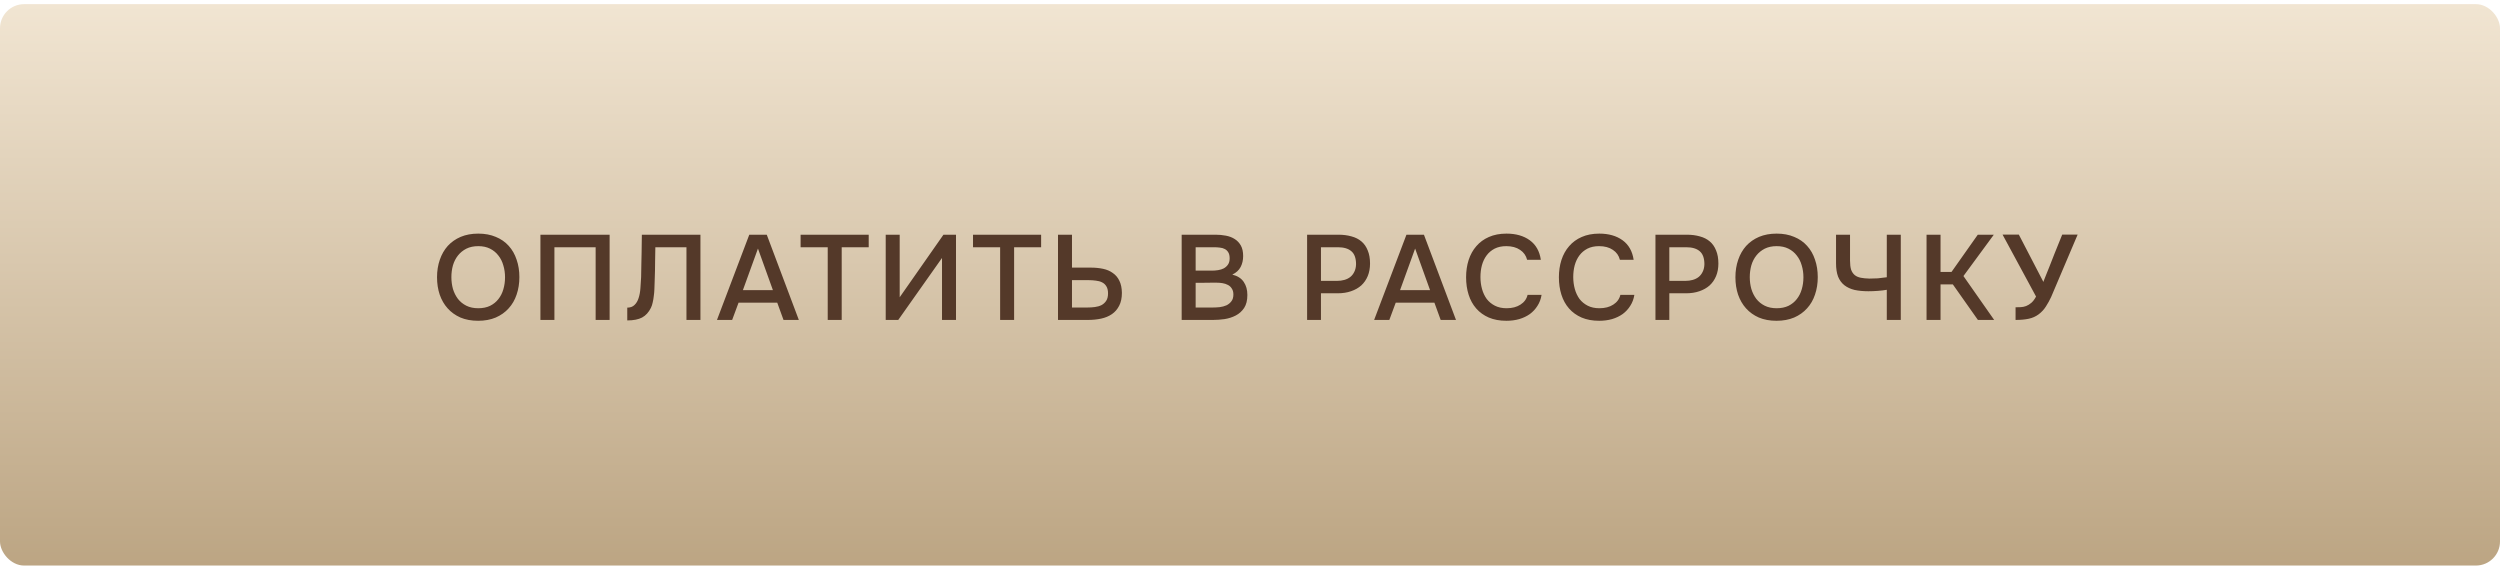
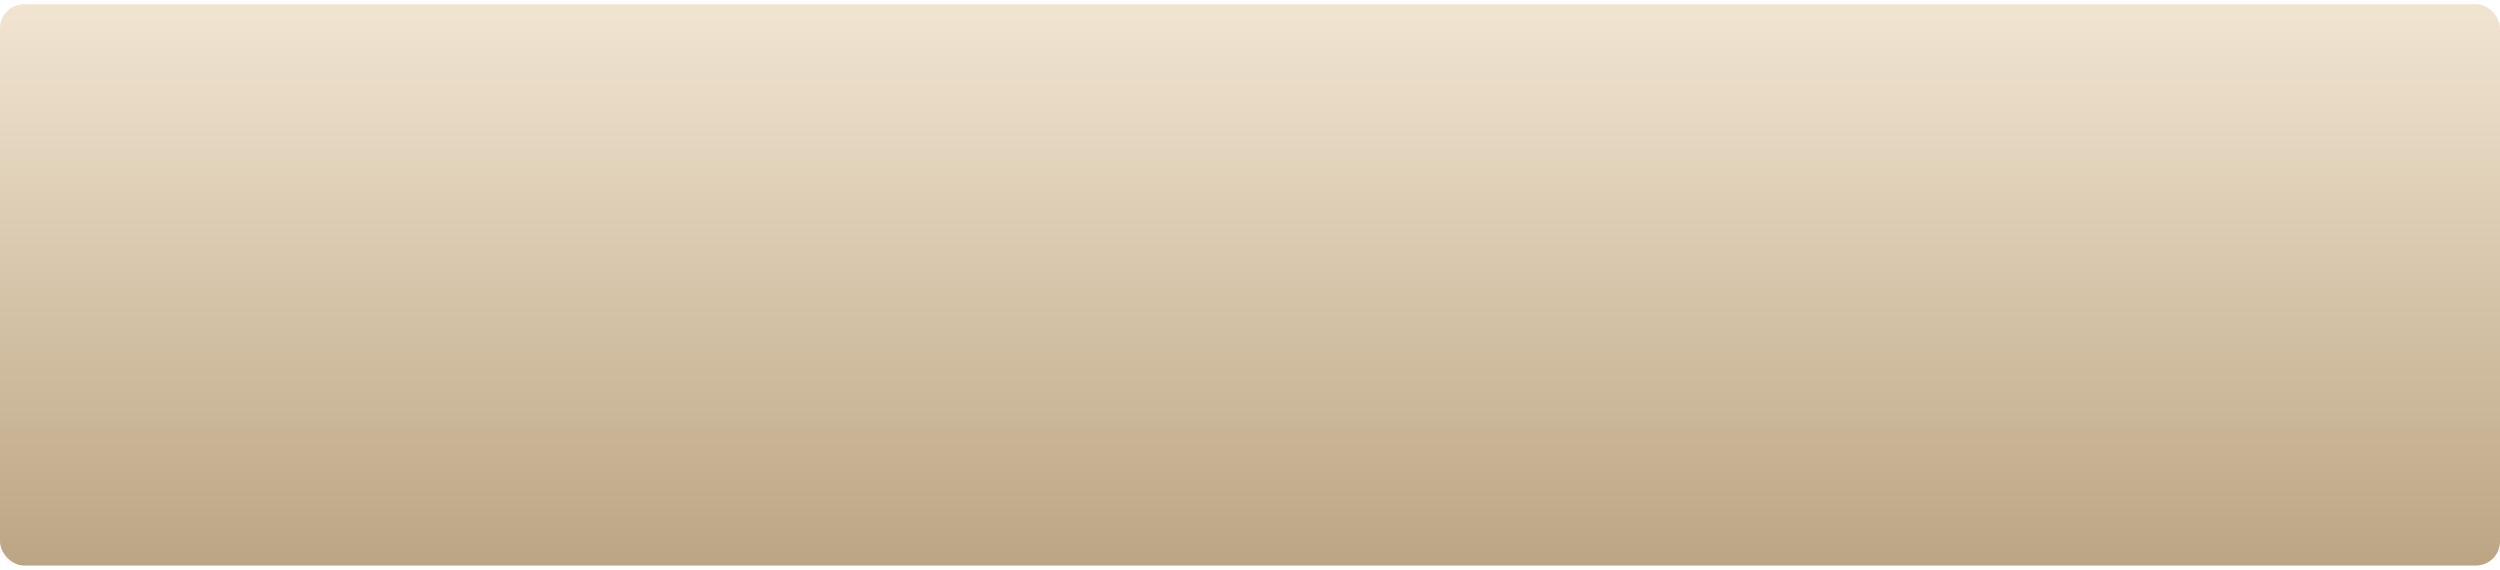
<svg xmlns="http://www.w3.org/2000/svg" width="285" height="65" viewBox="0 0 285 65" fill="none">
  <rect y="0.473" width="285" height="64" rx="2.749" fill="url(#paint0_linear_96_1114)" />
-   <path d="M54.509 36.569C53.748 36.569 53.075 36.445 52.489 36.198C51.911 35.941 51.426 35.593 51.032 35.153C50.638 34.714 50.335 34.191 50.125 33.587C49.923 32.982 49.822 32.322 49.822 31.607C49.822 30.884 49.928 30.219 50.138 29.614C50.349 29.001 50.651 28.474 51.045 28.034C51.449 27.594 51.939 27.251 52.516 27.003C53.102 26.756 53.771 26.632 54.523 26.632C55.274 26.632 55.938 26.756 56.515 27.003C57.102 27.241 57.592 27.581 57.986 28.02C58.389 28.46 58.691 28.987 58.893 29.601C59.104 30.206 59.209 30.87 59.209 31.594C59.209 32.308 59.104 32.973 58.893 33.587C58.691 34.191 58.389 34.714 57.986 35.153C57.592 35.593 57.102 35.941 56.515 36.198C55.929 36.445 55.26 36.569 54.509 36.569ZM54.523 28.061C54 28.061 53.547 28.158 53.162 28.35C52.786 28.543 52.47 28.799 52.214 29.12C51.957 29.44 51.765 29.816 51.636 30.247C51.517 30.677 51.458 31.126 51.458 31.594C51.458 32.061 51.517 32.51 51.636 32.941C51.765 33.362 51.953 33.738 52.2 34.068C52.456 34.397 52.777 34.658 53.162 34.851C53.547 35.043 54 35.139 54.523 35.139C55.036 35.139 55.485 35.048 55.869 34.865C56.254 34.672 56.57 34.416 56.818 34.095C57.074 33.774 57.262 33.403 57.381 32.982C57.51 32.551 57.574 32.093 57.574 31.607C57.574 31.131 57.51 30.682 57.381 30.261C57.262 29.83 57.074 29.454 56.818 29.134C56.57 28.804 56.254 28.543 55.869 28.35C55.494 28.158 55.045 28.061 54.523 28.061ZM69.497 36.473H67.903V28.185H63.203V36.473H61.608V26.756H69.497V36.473ZM78.256 36.473V28.185H74.71C74.701 28.469 74.696 28.73 74.696 28.969C74.696 29.198 74.692 29.468 74.682 29.779C74.682 30.091 74.678 30.444 74.669 30.838C74.659 31.232 74.646 31.69 74.627 32.212C74.627 32.459 74.618 32.716 74.6 32.982C74.591 33.238 74.568 33.495 74.531 33.751C74.504 34.008 74.463 34.251 74.407 34.48C74.362 34.709 74.293 34.915 74.201 35.098C73.954 35.602 73.62 35.969 73.198 36.198C72.777 36.418 72.213 36.528 71.508 36.528V35.071C71.856 35.071 72.131 34.97 72.332 34.768C72.543 34.567 72.699 34.306 72.799 33.985C72.909 33.655 72.978 33.284 73.006 32.872C73.042 32.45 73.07 32.024 73.088 31.594C73.097 31.007 73.106 30.489 73.116 30.041C73.125 29.582 73.134 29.166 73.143 28.79C73.152 28.414 73.157 28.066 73.157 27.745C73.157 27.416 73.161 27.086 73.171 26.756H79.85V36.473H78.256ZM87.411 26.756L91.067 36.473H89.321L88.606 34.507H84.195L83.466 36.473H81.735L85.418 26.756H87.411ZM88.112 33.078L86.407 28.336L84.689 33.078H88.112ZM95.954 36.473H94.36V28.185H91.268V26.756H99.033V28.185H95.954V36.473ZM100.971 36.473V26.756H102.565V33.889L107.554 26.756H108.984V36.473H107.389V29.408L102.4 36.473H100.971ZM115.609 36.473H114.015V28.185H110.923V26.756H118.688V28.185H115.609V36.473ZM120.612 26.756H122.206V30.508H124.35C124.854 30.508 125.322 30.554 125.752 30.645C126.183 30.737 126.554 30.897 126.865 31.126C127.186 31.346 127.433 31.639 127.608 32.006C127.791 32.372 127.887 32.831 127.896 33.38C127.896 33.976 127.791 34.471 127.58 34.865C127.378 35.259 127.104 35.575 126.755 35.813C126.407 36.051 126 36.221 125.532 36.322C125.065 36.422 124.566 36.473 124.034 36.473H120.612V26.756ZM122.206 35.057H123.965C124.25 35.057 124.534 35.039 124.818 35.002C125.102 34.965 125.354 34.892 125.573 34.782C125.793 34.663 125.972 34.498 126.109 34.287C126.247 34.077 126.316 33.797 126.316 33.449C126.316 33.11 126.252 32.84 126.123 32.638C126.004 32.437 125.839 32.285 125.628 32.185C125.427 32.084 125.193 32.02 124.928 31.992C124.662 31.956 124.387 31.937 124.103 31.937H122.206V35.057ZM134.71 36.473V26.756H138.572C138.984 26.756 139.378 26.793 139.754 26.866C140.139 26.939 140.473 27.067 140.757 27.251C141.05 27.434 141.284 27.681 141.458 27.993C141.632 28.304 141.719 28.703 141.719 29.189C141.719 29.656 141.623 30.073 141.431 30.439C141.238 30.806 140.922 31.094 140.482 31.305C141.078 31.452 141.513 31.731 141.788 32.143C142.063 32.547 142.2 33.041 142.2 33.628C142.2 34.242 142.077 34.736 141.829 35.112C141.582 35.478 141.266 35.763 140.881 35.964C140.496 36.166 140.07 36.303 139.603 36.377C139.145 36.441 138.705 36.473 138.283 36.473H134.71ZM136.304 28.185V30.852H138.16C138.389 30.852 138.622 30.833 138.861 30.797C139.108 30.76 139.328 30.691 139.52 30.59C139.713 30.48 139.869 30.338 139.988 30.164C140.116 29.981 140.18 29.743 140.18 29.45C140.18 29.166 140.13 28.941 140.029 28.776C139.928 28.602 139.795 28.474 139.63 28.391C139.465 28.3 139.273 28.245 139.053 28.226C138.842 28.199 138.622 28.185 138.393 28.185H136.304ZM136.304 35.057H138.256C138.503 35.057 138.764 35.043 139.039 35.016C139.323 34.979 139.58 34.91 139.809 34.81C140.038 34.7 140.226 34.548 140.372 34.356C140.528 34.164 140.606 33.903 140.606 33.573C140.606 33.298 140.547 33.073 140.427 32.899C140.317 32.716 140.171 32.579 139.988 32.487C139.804 32.386 139.598 32.318 139.369 32.281C139.149 32.244 138.925 32.226 138.696 32.226C138.494 32.226 138.293 32.226 138.091 32.226L136.909 32.24C136.707 32.24 136.506 32.24 136.304 32.24V35.057ZM149.01 36.473V26.756H152.569C153.128 26.756 153.628 26.82 154.067 26.948C154.516 27.067 154.897 27.26 155.208 27.526C155.52 27.791 155.758 28.135 155.923 28.556C156.097 28.969 156.184 29.463 156.184 30.041C156.184 30.572 156.097 31.049 155.923 31.47C155.749 31.891 155.501 32.249 155.181 32.542C154.86 32.826 154.471 33.046 154.012 33.202C153.564 33.357 153.06 33.435 152.501 33.435H150.59V36.473H149.01ZM150.59 32.02H152.418C152.721 32.02 153 31.983 153.257 31.91C153.522 31.836 153.751 31.722 153.944 31.566C154.136 31.41 154.287 31.213 154.397 30.975C154.516 30.737 154.581 30.453 154.59 30.123C154.59 29.436 154.411 28.941 154.054 28.639C153.706 28.336 153.192 28.185 152.514 28.185H150.59V32.02ZM162.328 26.756L165.983 36.473H164.238L163.523 34.507H159.112L158.383 36.473H156.651L160.335 26.756H162.328ZM163.028 33.078L161.324 28.336L159.606 33.078H163.028ZM171.712 28.061C171.199 28.061 170.754 28.158 170.379 28.35C170.012 28.543 169.71 28.799 169.472 29.12C169.233 29.44 169.055 29.816 168.936 30.247C168.826 30.668 168.771 31.113 168.771 31.58C168.771 32.056 168.83 32.51 168.949 32.941C169.068 33.371 169.247 33.751 169.485 34.081C169.733 34.402 170.044 34.658 170.42 34.851C170.796 35.043 171.24 35.139 171.753 35.139C172.385 35.139 172.912 35.002 173.334 34.727C173.764 34.452 174.035 34.081 174.144 33.614H175.739C175.665 34.081 175.51 34.498 175.271 34.865C175.042 35.231 174.754 35.543 174.406 35.799C174.057 36.047 173.654 36.239 173.196 36.377C172.738 36.505 172.248 36.569 171.726 36.569C170.965 36.569 170.296 36.445 169.719 36.198C169.151 35.95 168.674 35.607 168.29 35.167C167.905 34.727 167.616 34.205 167.424 33.6C167.231 32.995 167.135 32.331 167.135 31.607C167.135 30.902 167.231 30.247 167.424 29.642C167.625 29.028 167.919 28.501 168.303 28.061C168.688 27.613 169.165 27.264 169.733 27.017C170.31 26.76 170.979 26.632 171.739 26.632C172.811 26.632 173.696 26.884 174.392 27.388C175.088 27.892 175.51 28.634 175.656 29.614H174.09C173.97 29.138 173.705 28.762 173.292 28.488C172.88 28.203 172.353 28.061 171.712 28.061ZM182.291 28.061C181.778 28.061 181.333 28.158 180.958 28.35C180.591 28.543 180.289 28.799 180.051 29.12C179.812 29.44 179.634 29.816 179.515 30.247C179.405 30.668 179.35 31.113 179.35 31.58C179.35 32.056 179.409 32.51 179.528 32.941C179.647 33.371 179.826 33.751 180.064 34.081C180.312 34.402 180.623 34.658 180.999 34.851C181.375 35.043 181.819 35.139 182.332 35.139C182.964 35.139 183.491 35.002 183.913 34.727C184.343 34.452 184.613 34.081 184.723 33.614H186.318C186.244 34.081 186.089 34.498 185.85 34.865C185.621 35.231 185.333 35.543 184.985 35.799C184.636 36.047 184.233 36.239 183.775 36.377C183.317 36.505 182.827 36.569 182.304 36.569C181.544 36.569 180.875 36.445 180.298 36.198C179.73 35.95 179.253 35.607 178.869 35.167C178.484 34.727 178.195 34.205 178.003 33.6C177.81 32.995 177.714 32.331 177.714 31.607C177.714 30.902 177.81 30.247 178.003 29.642C178.204 29.028 178.497 28.501 178.882 28.061C179.267 27.613 179.744 27.264 180.312 27.017C180.889 26.76 181.558 26.632 182.318 26.632C183.39 26.632 184.274 26.884 184.971 27.388C185.667 27.892 186.089 28.634 186.235 29.614H184.668C184.549 29.138 184.284 28.762 183.871 28.488C183.459 28.203 182.932 28.061 182.291 28.061ZM188.722 36.473V26.756H192.281C192.84 26.756 193.34 26.82 193.779 26.948C194.228 27.067 194.609 27.26 194.92 27.526C195.232 27.791 195.47 28.135 195.635 28.556C195.809 28.969 195.896 29.463 195.896 30.041C195.896 30.572 195.809 31.049 195.635 31.47C195.461 31.891 195.213 32.249 194.893 32.542C194.572 32.826 194.182 33.046 193.724 33.202C193.275 33.357 192.771 33.435 192.213 33.435H190.302V36.473H188.722ZM190.302 32.02H192.13C192.432 32.02 192.712 31.983 192.968 31.91C193.234 31.836 193.463 31.722 193.656 31.566C193.848 31.41 193.999 31.213 194.109 30.975C194.228 30.737 194.292 30.453 194.302 30.123C194.302 29.436 194.123 28.941 193.766 28.639C193.417 28.336 192.904 28.185 192.226 28.185H190.302V32.02ZM202.525 36.569C201.765 36.569 201.091 36.445 200.505 36.198C199.928 35.941 199.442 35.593 199.048 35.153C198.654 34.714 198.352 34.191 198.141 33.587C197.939 32.982 197.838 32.322 197.838 31.607C197.838 30.884 197.944 30.219 198.155 29.614C198.365 29.001 198.668 28.474 199.062 28.034C199.465 27.594 199.955 27.251 200.532 27.003C201.119 26.756 201.787 26.632 202.539 26.632C203.29 26.632 203.954 26.756 204.532 27.003C205.118 27.241 205.608 27.581 206.002 28.02C206.405 28.46 206.708 28.987 206.909 29.601C207.12 30.206 207.225 30.87 207.225 31.594C207.225 32.308 207.12 32.973 206.909 33.587C206.708 34.191 206.405 34.714 206.002 35.153C205.608 35.593 205.118 35.941 204.532 36.198C203.945 36.445 203.276 36.569 202.525 36.569ZM202.539 28.061C202.017 28.061 201.563 28.158 201.178 28.35C200.803 28.543 200.486 28.799 200.23 29.12C199.973 29.44 199.781 29.816 199.653 30.247C199.534 30.677 199.474 31.126 199.474 31.594C199.474 32.061 199.534 32.51 199.653 32.941C199.781 33.362 199.969 33.738 200.216 34.068C200.473 34.397 200.793 34.658 201.178 34.851C201.563 35.043 202.017 35.139 202.539 35.139C203.052 35.139 203.501 35.048 203.886 34.865C204.271 34.672 204.587 34.416 204.834 34.095C205.091 33.774 205.278 33.403 205.398 32.982C205.526 32.551 205.59 32.093 205.59 31.607C205.59 31.131 205.526 30.682 205.398 30.261C205.278 29.83 205.091 29.454 204.834 29.134C204.587 28.804 204.271 28.543 203.886 28.35C203.51 28.158 203.061 28.061 202.539 28.061ZM213.115 31.759C213.436 31.759 213.752 31.749 214.064 31.731C214.375 31.704 214.719 31.662 215.094 31.607V26.756H216.689V36.473H215.094V33.037C214.783 33.092 214.439 33.133 214.064 33.16C213.697 33.188 213.34 33.202 212.992 33.202C212.396 33.202 211.869 33.151 211.411 33.05C210.962 32.941 210.577 32.762 210.257 32.514C209.945 32.267 209.707 31.942 209.542 31.539C209.386 31.126 209.308 30.618 209.308 30.013V26.756H210.903V29.711C210.903 30.132 210.944 30.476 211.026 30.741C211.118 30.998 211.255 31.204 211.439 31.36C211.622 31.507 211.851 31.607 212.126 31.662C212.401 31.717 212.731 31.749 213.115 31.759ZM221.221 36.473H219.626V26.756H221.221V31.003H222.471L225.467 26.756H227.295L223.832 31.47L227.336 36.473H225.481L222.622 32.418H221.221V36.473ZM232.949 32.143C232.958 32.116 232.967 32.084 232.976 32.047C232.994 32.001 233.027 31.919 233.072 31.8C233.118 31.681 233.187 31.507 233.279 31.277C233.37 31.049 233.494 30.741 233.65 30.357C233.805 29.963 233.998 29.473 234.227 28.886C234.465 28.3 234.754 27.585 235.093 26.742H236.852L233.828 33.861C233.663 34.219 233.466 34.576 233.237 34.933C233.017 35.282 232.743 35.579 232.413 35.827C232.083 36.074 231.707 36.244 231.286 36.335C230.864 36.427 230.36 36.473 229.774 36.473V35.03C229.966 35.03 230.163 35.025 230.365 35.016C230.566 35.007 230.768 34.965 230.97 34.892C231.18 34.81 231.382 34.686 231.574 34.521C231.767 34.356 231.945 34.118 232.11 33.806L228.29 26.742H230.145L232.949 32.143Z" fill="#543929" />
  <defs>
    <linearGradient id="paint0_linear_96_1114" x1="142.5" y1="0.473" x2="142.5" y2="64.473" gradientUnits="userSpaceOnUse">
      <stop stop-color="#F1E5D2" />
      <stop offset="1" stop-color="#BCA583" />
    </linearGradient>
  </defs>
</svg>